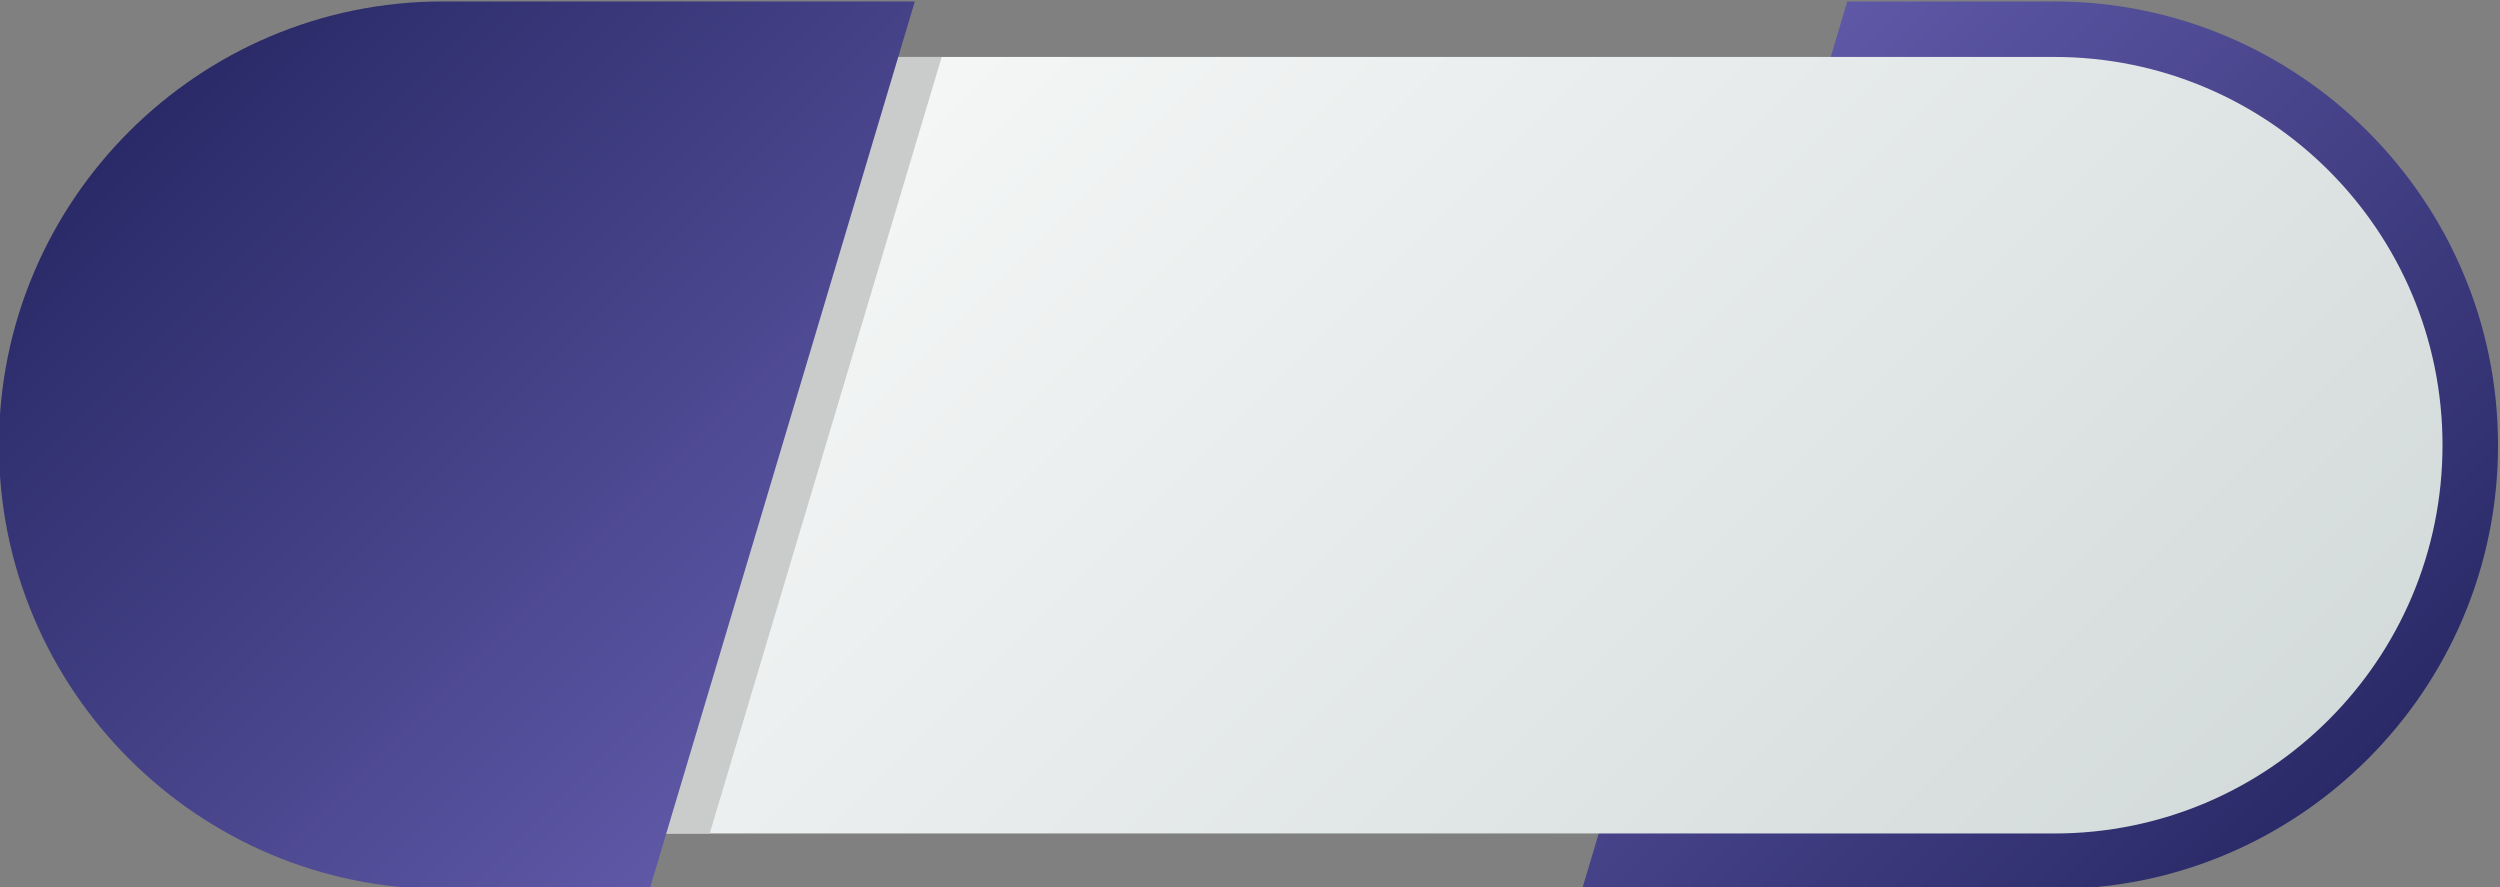
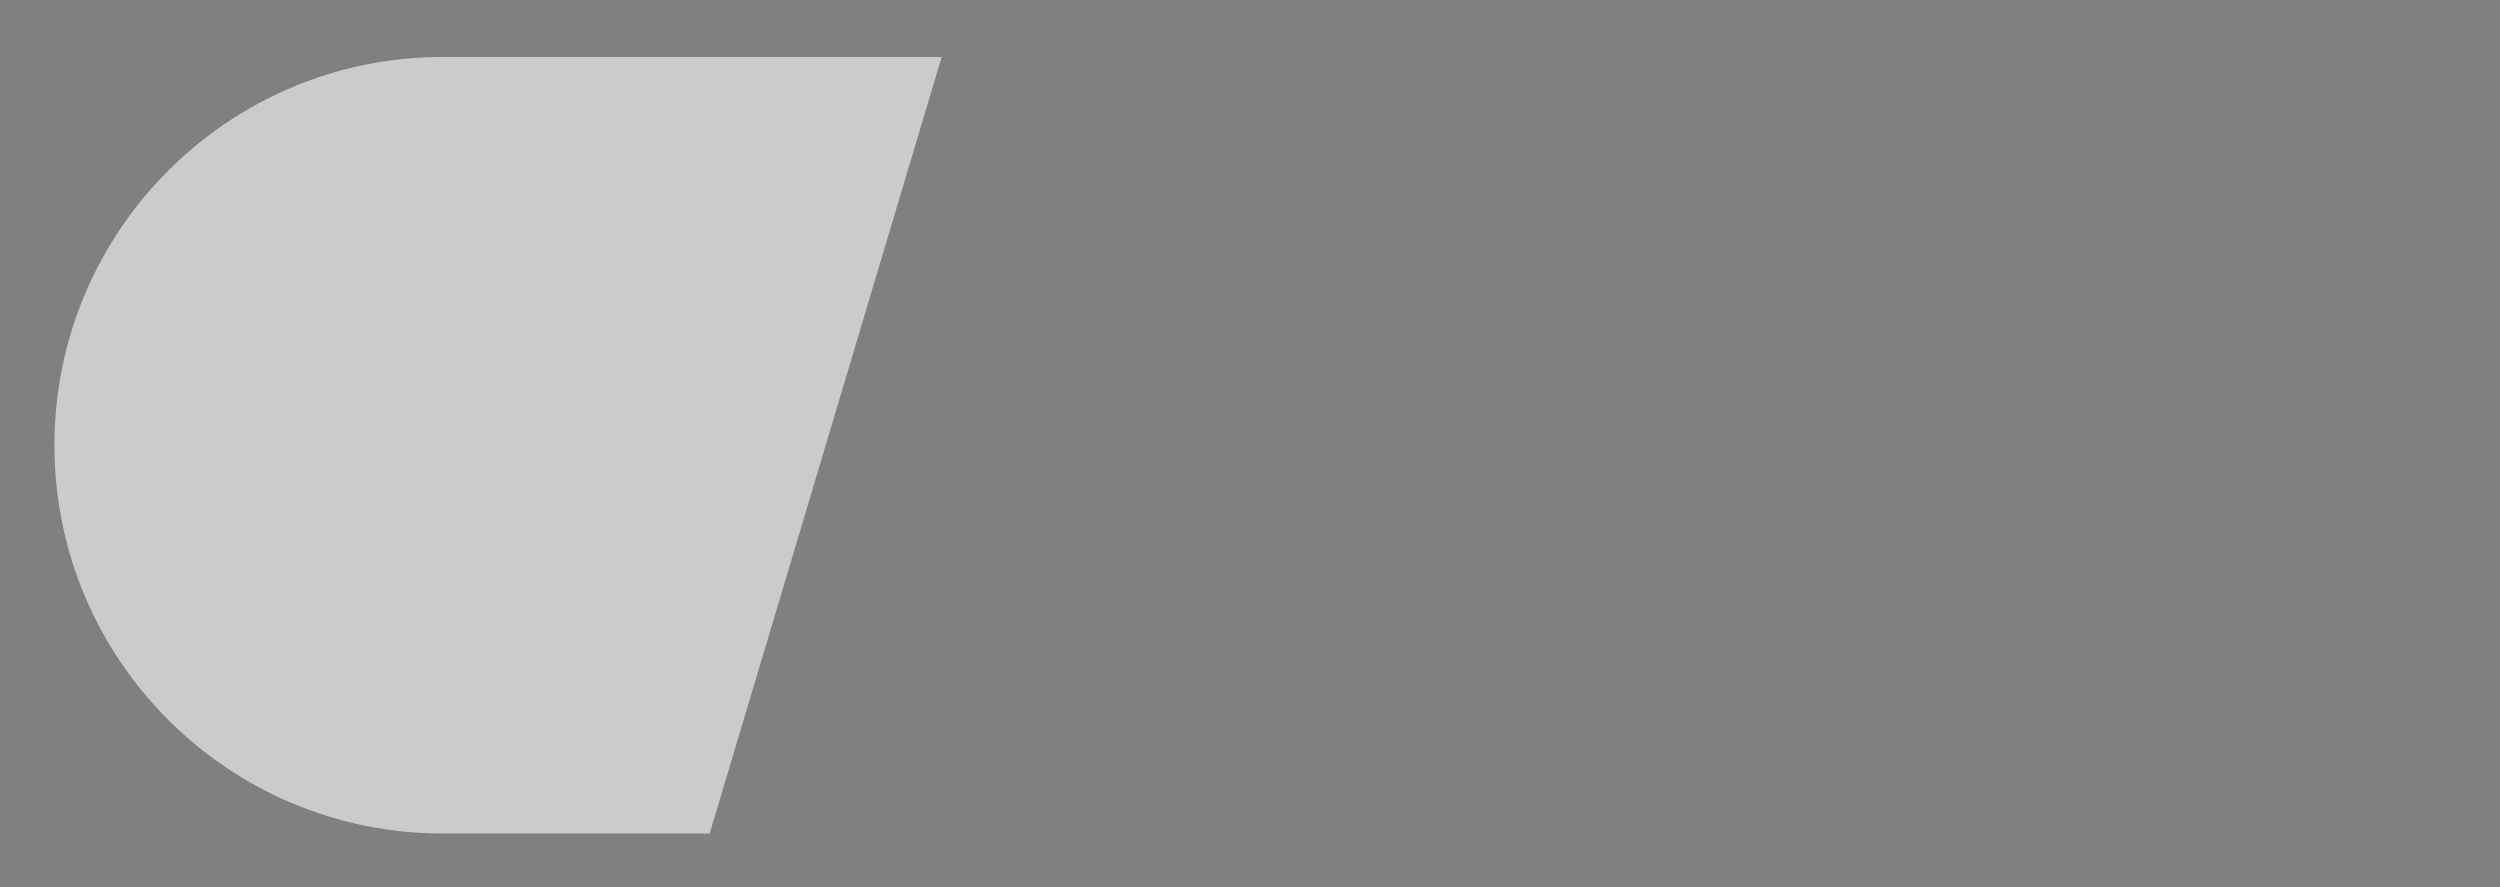
<svg xmlns="http://www.w3.org/2000/svg" xmlns:xlink="http://www.w3.org/1999/xlink" height="29.5" preserveAspectRatio="xMidYMid meet" version="1.0" viewBox="8.5 35.2 83.1 29.5" width="83.1" zoomAndPan="magnify">
  <rect x="8.5" y="35.2" width="83.1" height="29.5" fill="#808080" stroke="none" />
  <g>
    <linearGradient gradientTransform="rotate(180 -64.468 -956.037)" gradientUnits="userSpaceOnUse" id="a" x1="-192.505" x2="-213.746" xlink:actuate="onLoad" xlink:show="other" xlink:type="simple" y1="-1953.657" y2="-1974.899">
      <stop offset="0" stop-color="#5e58a6" />
      <stop offset="1" stop-color="#2a2a68" />
    </linearGradient>
-     <path d="M76.782,64.752H61.09l8.814-29.504h6.877 c8.134,0,14.753,6.619,14.753,14.753C91.535,58.135,84.916,64.752,76.782,64.752z" fill="url(#a)" />
    <linearGradient gradientUnits="userSpaceOnUse" id="b" x1="72.517" x2="27.483" xlink:actuate="onLoad" xlink:show="other" xlink:type="simple" y1="72.516" y2="27.482">
      <stop offset="0" stop-color="#d4dbdb" />
      <stop offset="1" stop-color="#fff" />
    </linearGradient>
-     <path d="M89.689,49.999c0,3.564-1.443,6.792-3.781,9.125 c-2.333,2.338-5.561,3.781-9.125,3.781H23.218c-7.129,0-12.909-5.778-12.909-12.906 c0-3.564,1.446-6.792,3.781-9.125c2.335-2.338,5.563-3.781,9.128-3.781h53.565 C83.912,37.093,89.689,42.871,89.689,49.999z" fill="url(#b)" />
    <g id="change1_1">
      <path d="M39.802,37.093l-7.712,25.813h-8.872c-7.129,0-12.909-5.778-12.909-12.906 c0-3.564,1.446-6.792,3.781-9.125c2.335-2.338,5.563-3.781,9.128-3.781H39.802z" fill="#cacccc" />
    </g>
    <linearGradient gradientUnits="userSpaceOnUse" id="c" x1="36.43" x2="15.189" xlink:actuate="onLoad" xlink:show="other" xlink:type="simple" y1="58.417" y2="37.176">
      <stop offset="0" stop-color="#5e58a6" />
      <stop offset="1" stop-color="#2a2a68" />
    </linearGradient>
-     <path d="M23.218,35.248h15.691l-8.814,29.504h-6.877 c-8.134,0-14.753-6.619-14.753-14.753C8.465,41.865,15.084,35.248,23.218,35.248z" fill="url(#c)" />
  </g>
</svg>